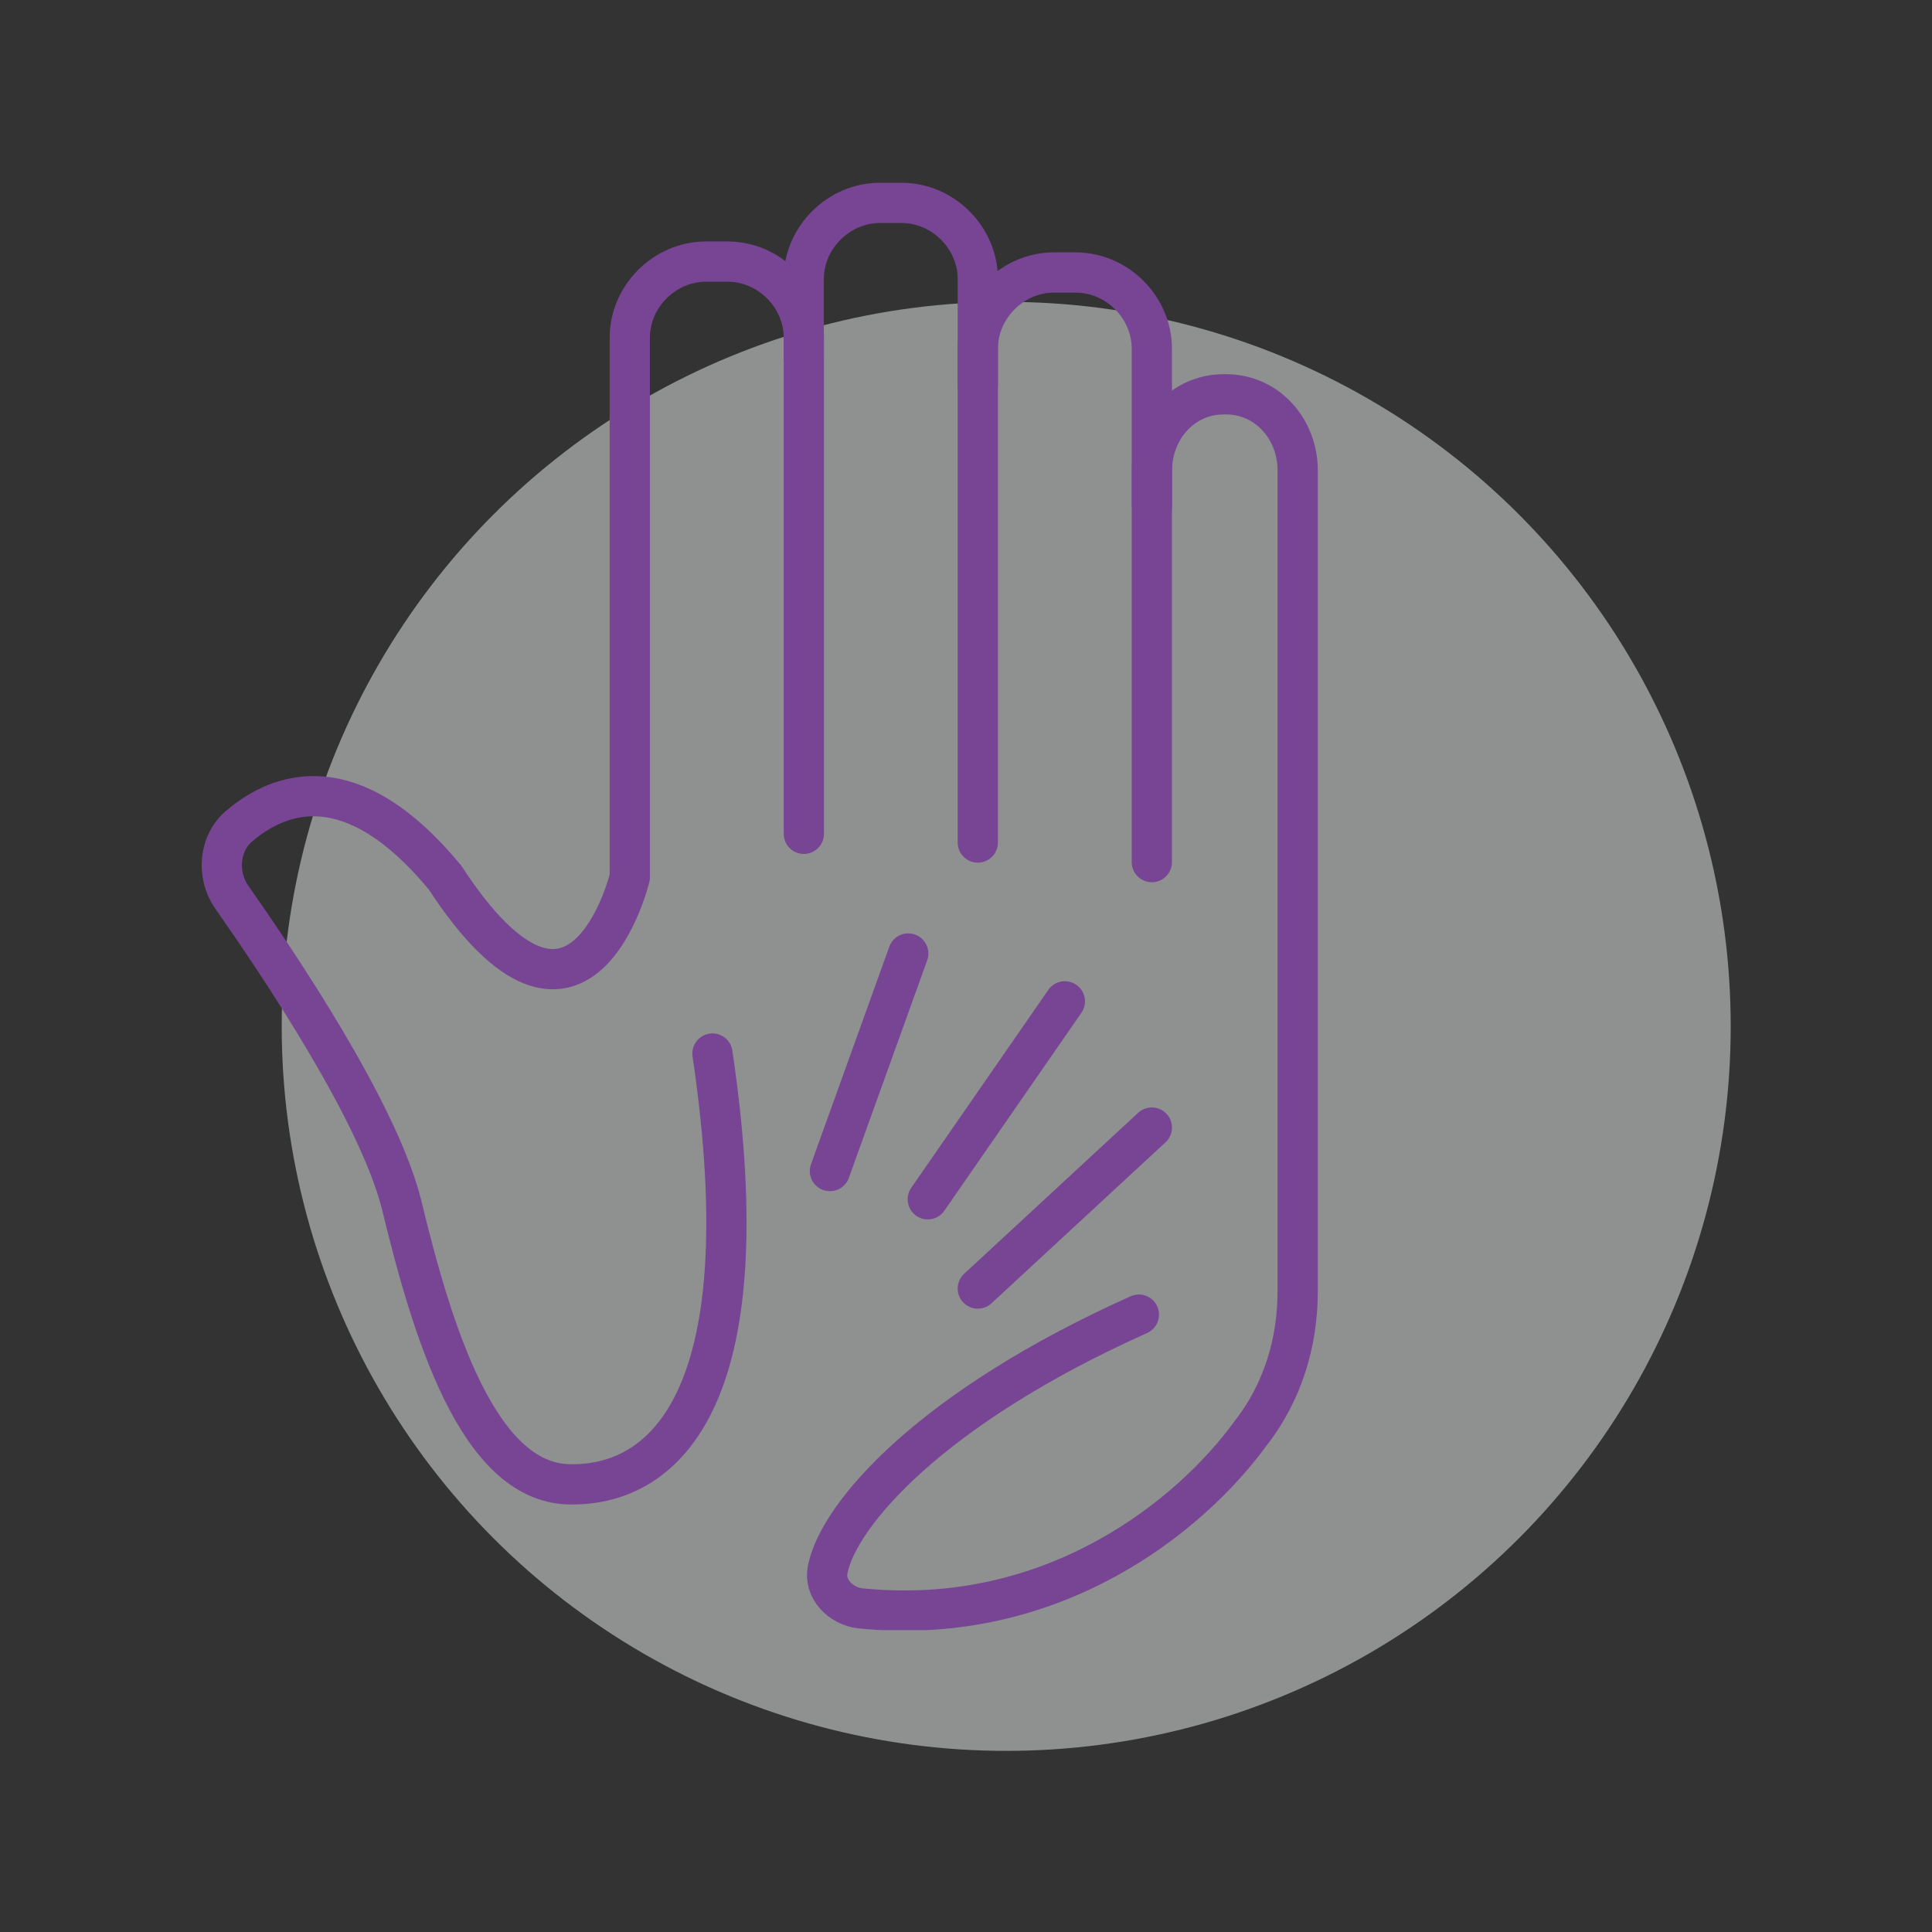
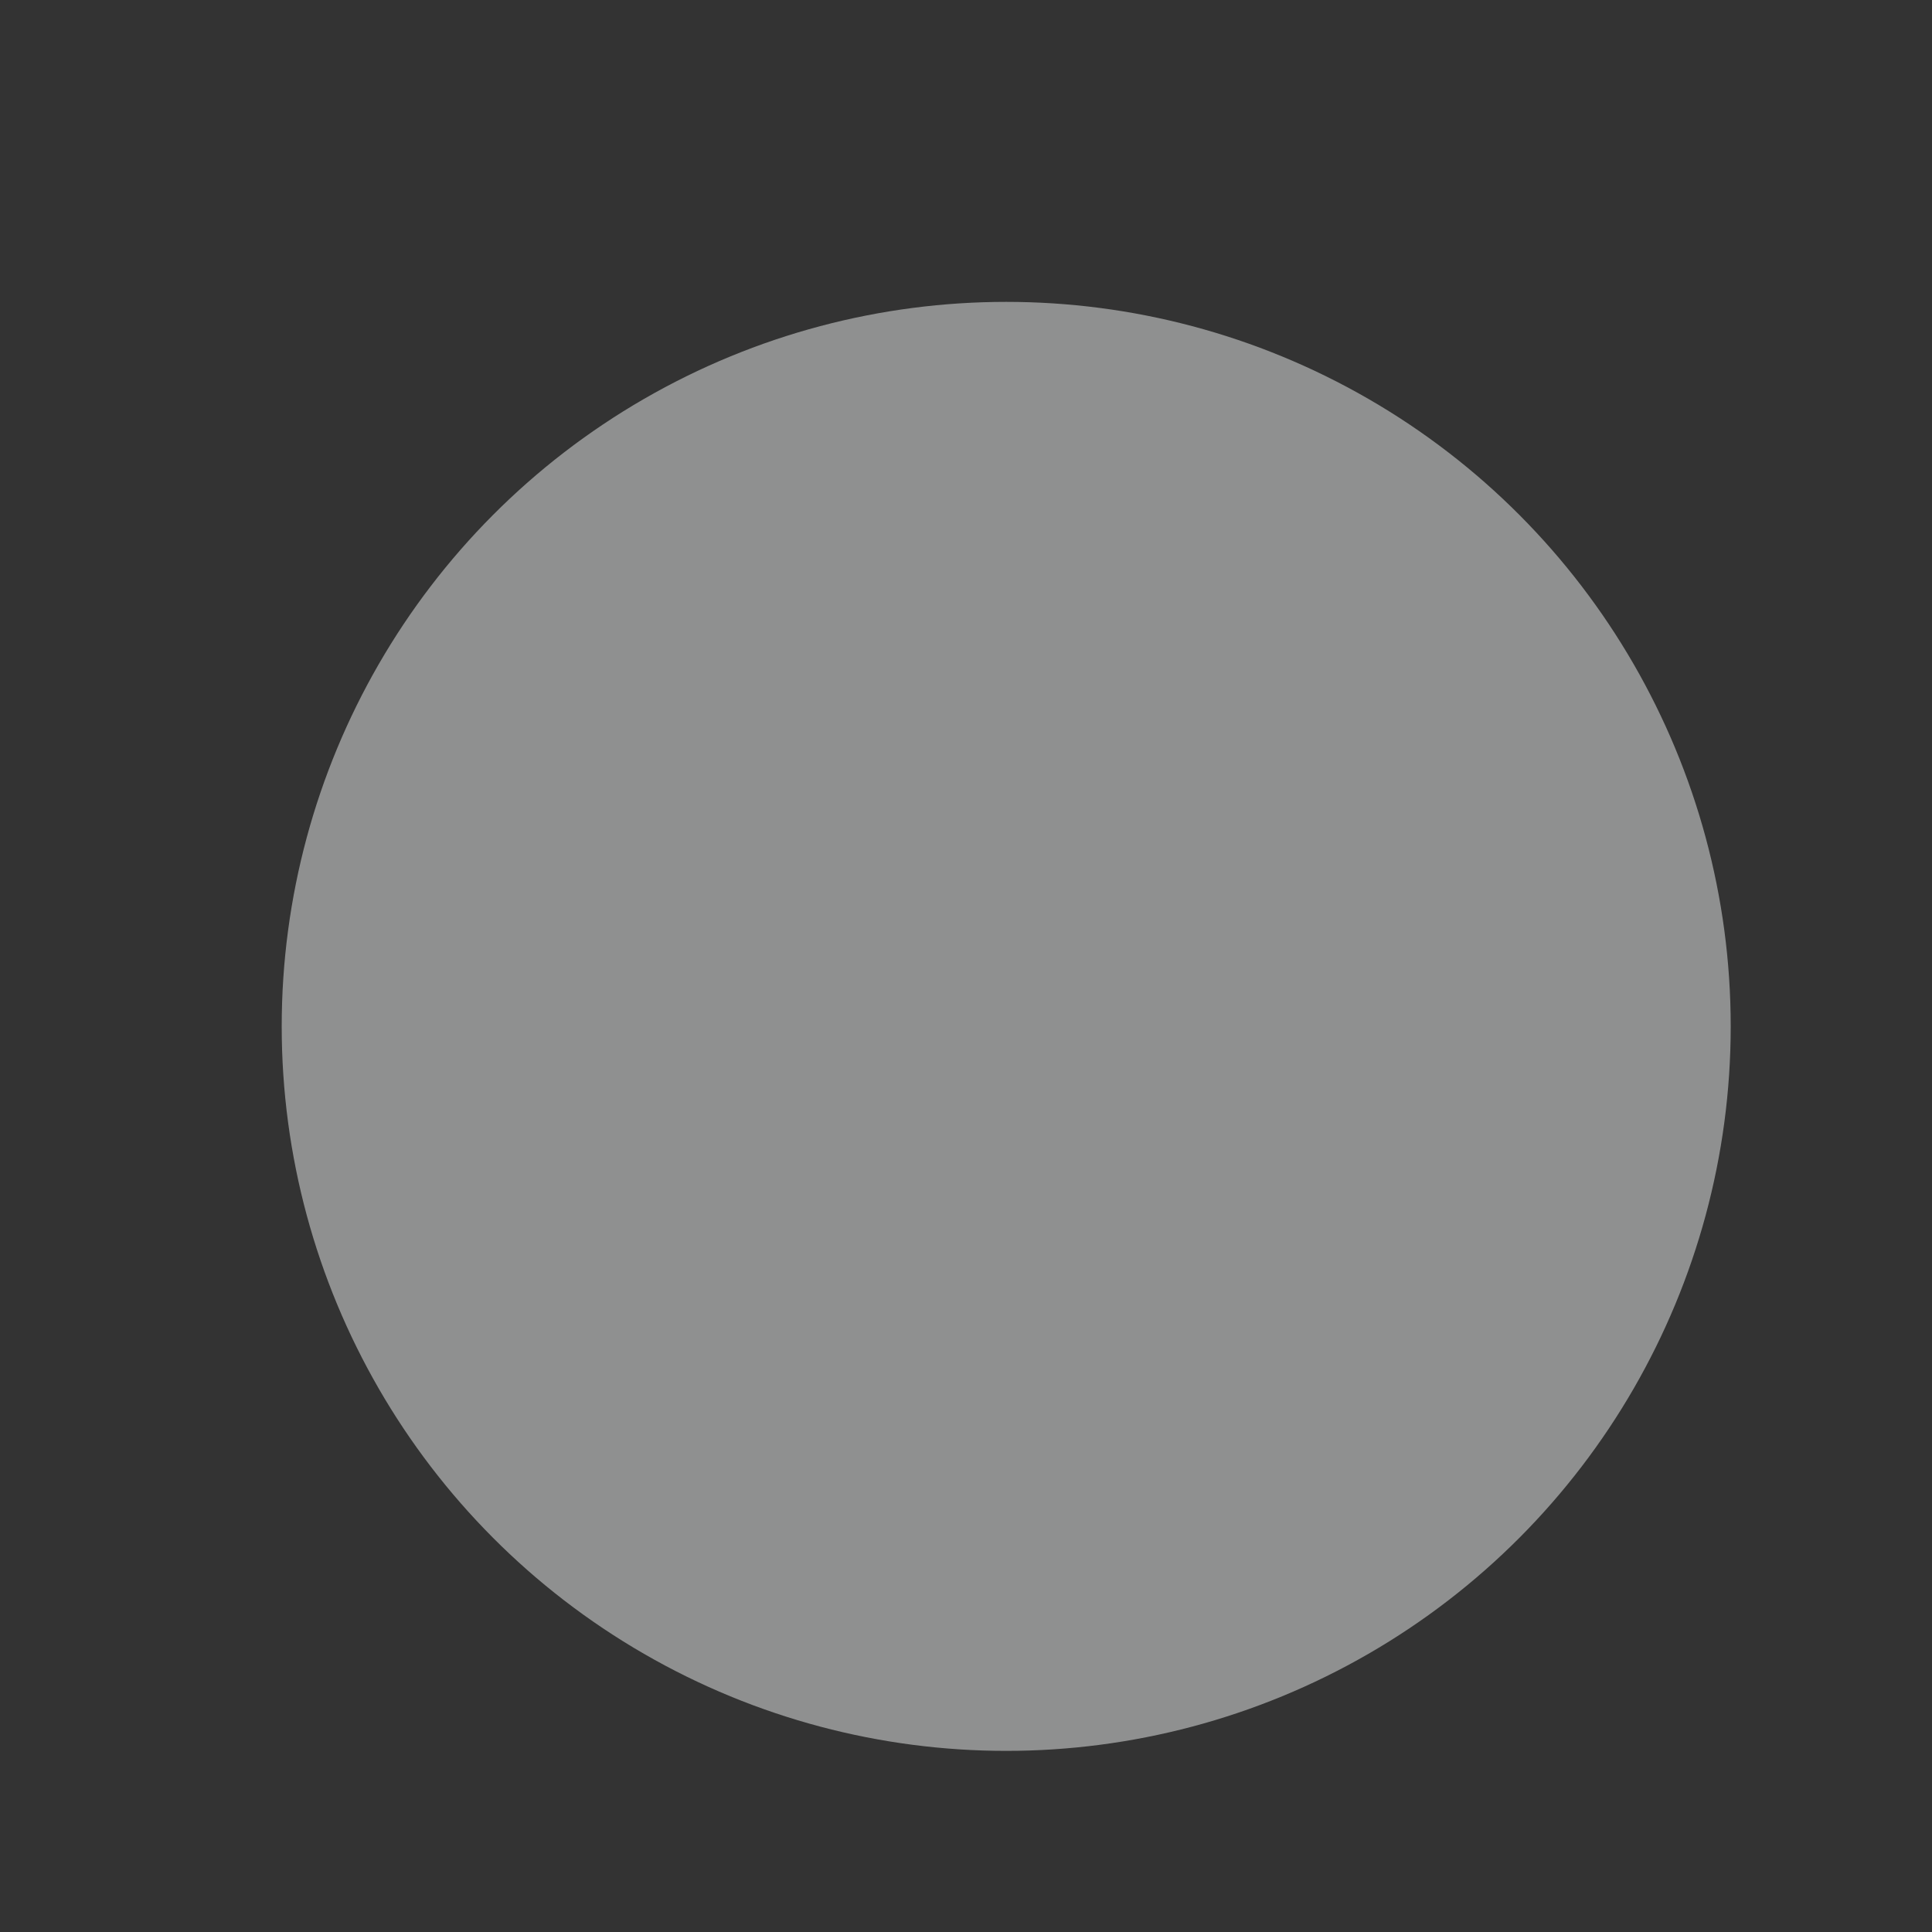
<svg xmlns="http://www.w3.org/2000/svg" width="64" height="64" viewBox="0 0 64 64" fill="none">
  <rect x="0" y="0" width="64" height="64" fill="#333333" stroke="none" />
  <circle opacity="0.5" cx="33.332" cy="34" r="24" fill="#EDEFEF" />
  <g clip-path="url(#clip0_720_3807)">
    <path d="M26.628 27.621V11.188C26.628 9.819 25.475 8.666 24.105 8.666H23.385C22.015 8.666 20.862 9.819 20.862 11.188V29.062C20.862 29.062 19.204 35.909 14.736 29.062C11.637 25.315 9.259 26.252 7.961 27.333C7.24 27.909 7.168 28.99 7.673 29.711C9.186 31.873 12.502 36.774 13.295 39.873C14.304 44.053 15.817 49.098 18.844 49.17C21.871 49.243 25.331 46.576 23.601 34.9" stroke="#774594" stroke-width="1.333" stroke-miterlimit="10" stroke-linecap="round" />
    <path d="M26.625 11.838V9.243C26.625 7.874 27.778 6.721 29.148 6.721H29.868C31.238 6.721 32.391 7.874 32.391 9.243V27.91" stroke="#774594" stroke-width="1.333" stroke-miterlimit="10" stroke-linecap="round" />
-     <path d="M32.391 12.775V11.55C32.391 10.181 33.544 9.027 34.913 9.027H35.634C37.003 9.027 38.156 10.181 38.156 11.55V28.559" stroke="#774594" stroke-width="1.333" stroke-miterlimit="10" stroke-linecap="round" />
-     <path d="M38.16 16.738V15.585C38.16 14.216 39.169 13.062 40.538 13.062H40.61C41.979 13.062 42.988 14.216 42.988 15.585V42.756C42.988 44.486 42.484 46.144 41.403 47.513C39.457 50.18 34.916 53.927 28.502 53.279C27.853 53.207 27.277 52.63 27.421 51.981C27.781 50.18 30.808 46.648 37.727 43.549" stroke="#774594" stroke-width="1.333" stroke-miterlimit="10" stroke-linecap="round" />
    <path d="M30.087 31.586L27.492 38.793" stroke="#774594" stroke-width="1.333" stroke-miterlimit="10" stroke-linecap="round" />
    <path d="M35.275 33.17L30.734 39.728" stroke="#774594" stroke-width="1.333" stroke-miterlimit="10" stroke-linecap="round" />
-     <path d="M38.156 37.352L32.391 42.685" stroke="#774594" stroke-width="1.333" stroke-miterlimit="10" stroke-linecap="round" />
  </g>
  <defs>
    <clipPath id="clip0_720_3807">
-       <rect width="37.117" height="48" fill="white" transform="translate(6.664 6)" />
-     </clipPath>
+       </clipPath>
  </defs>
</svg>